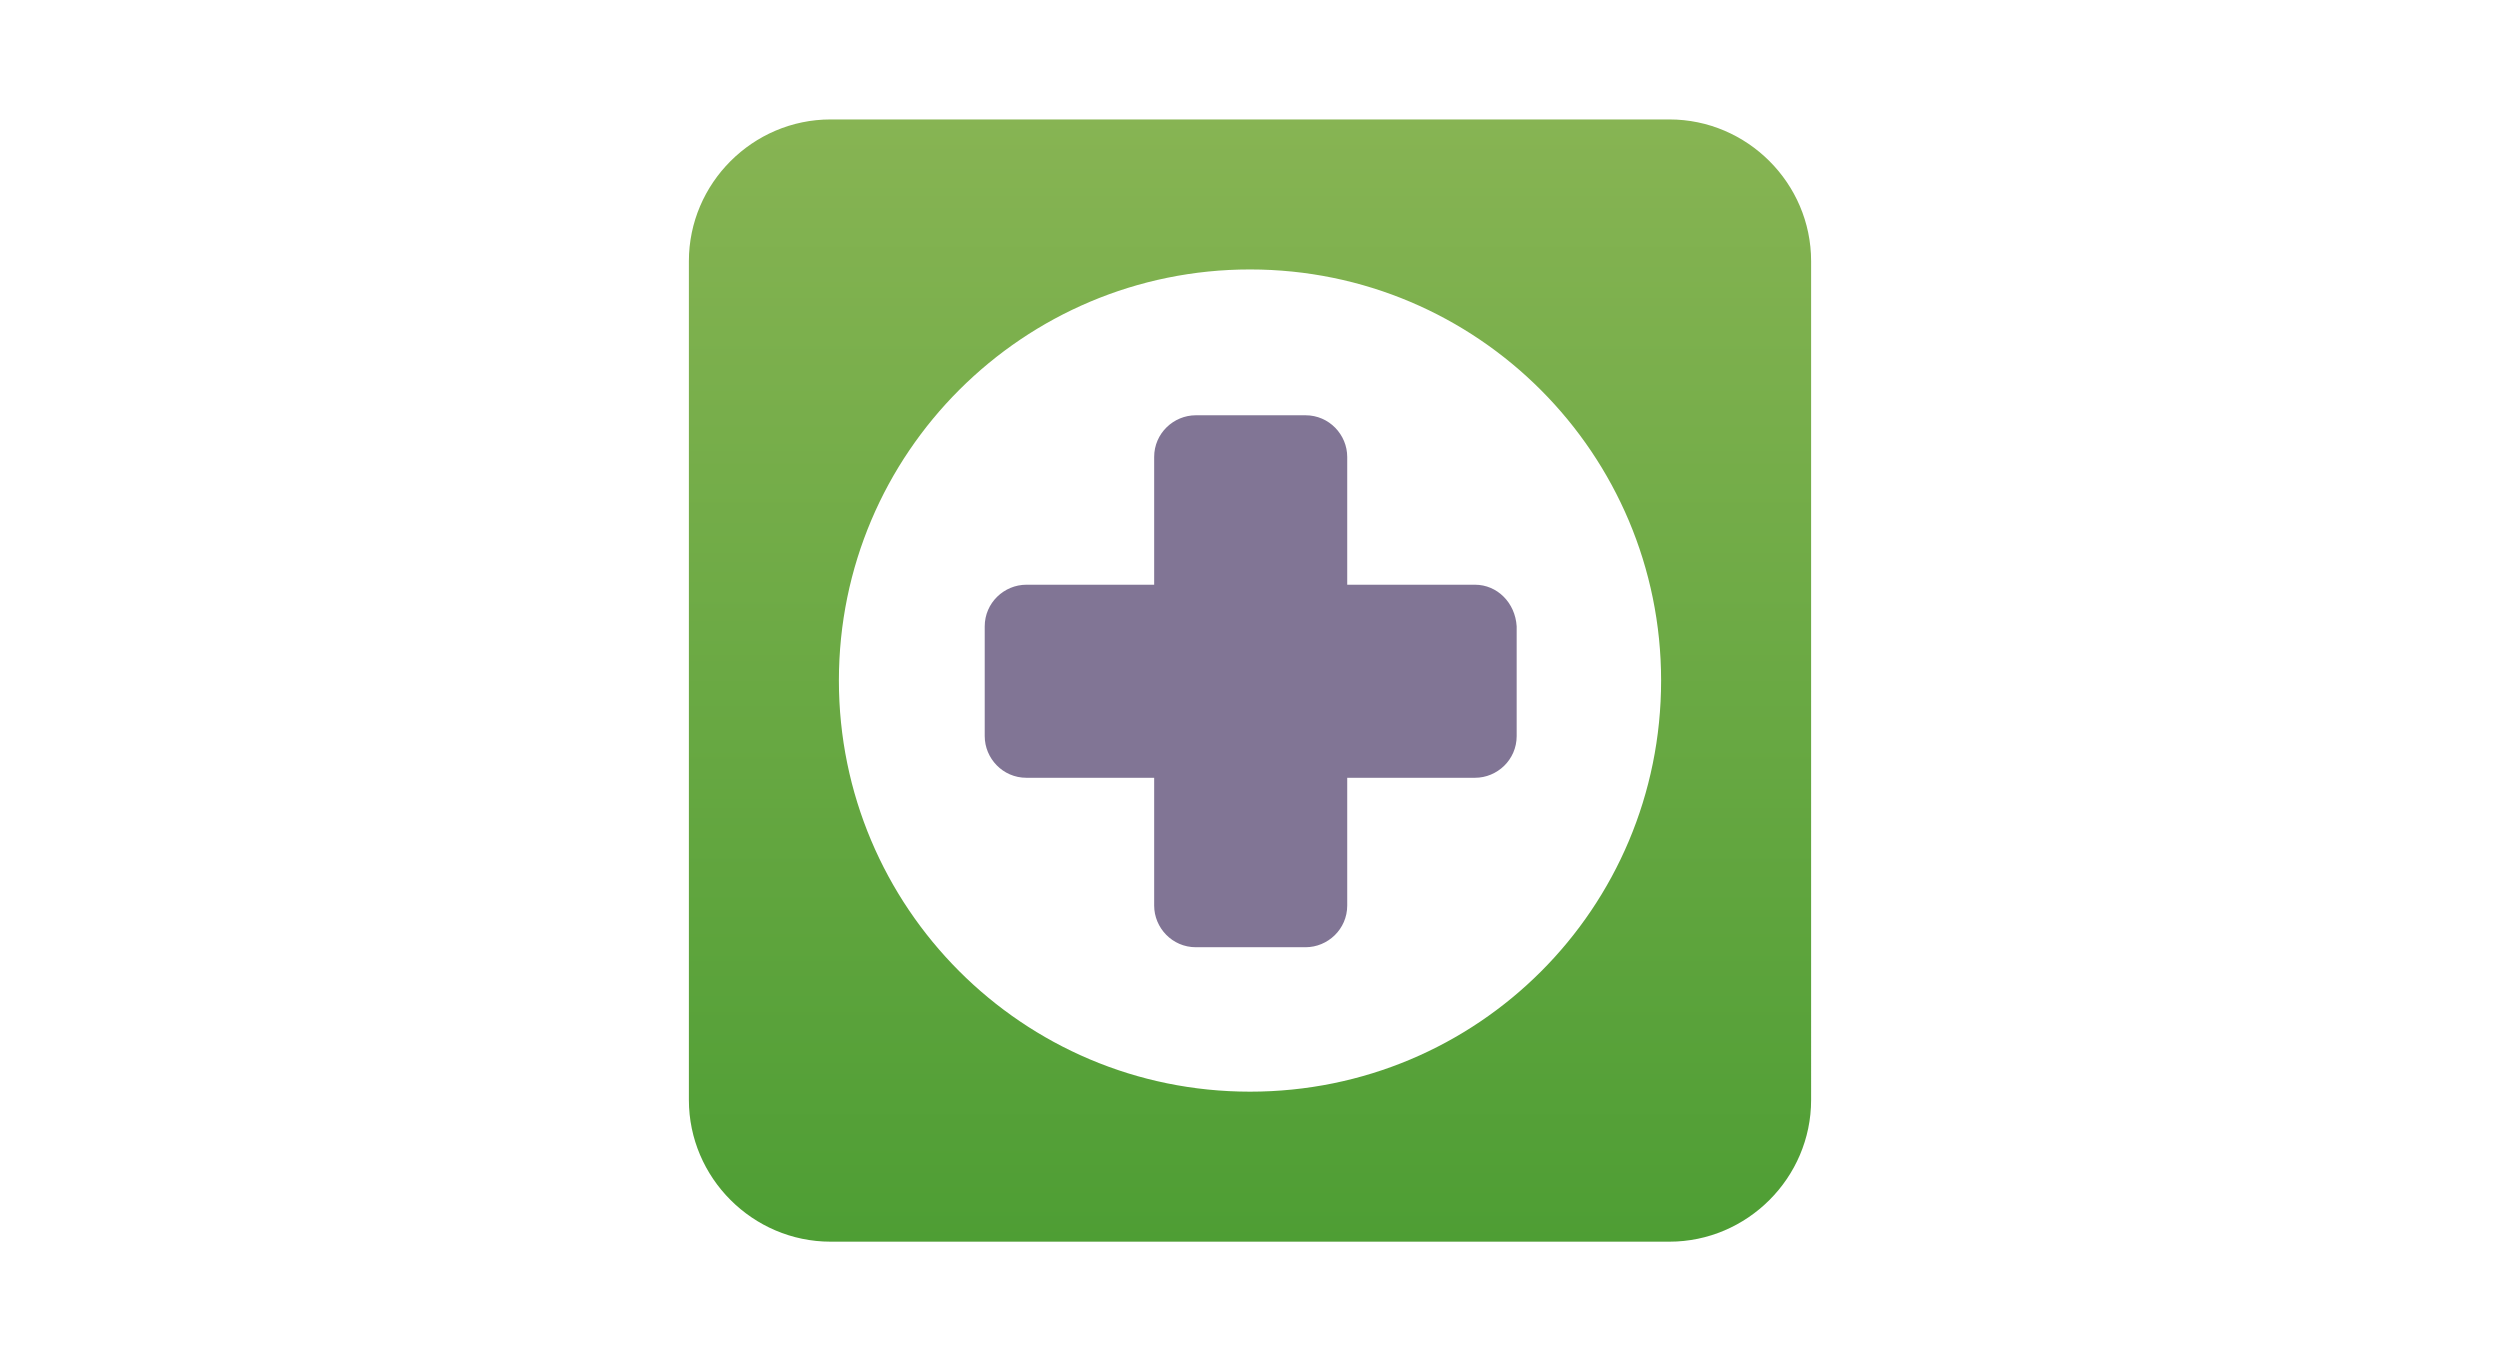
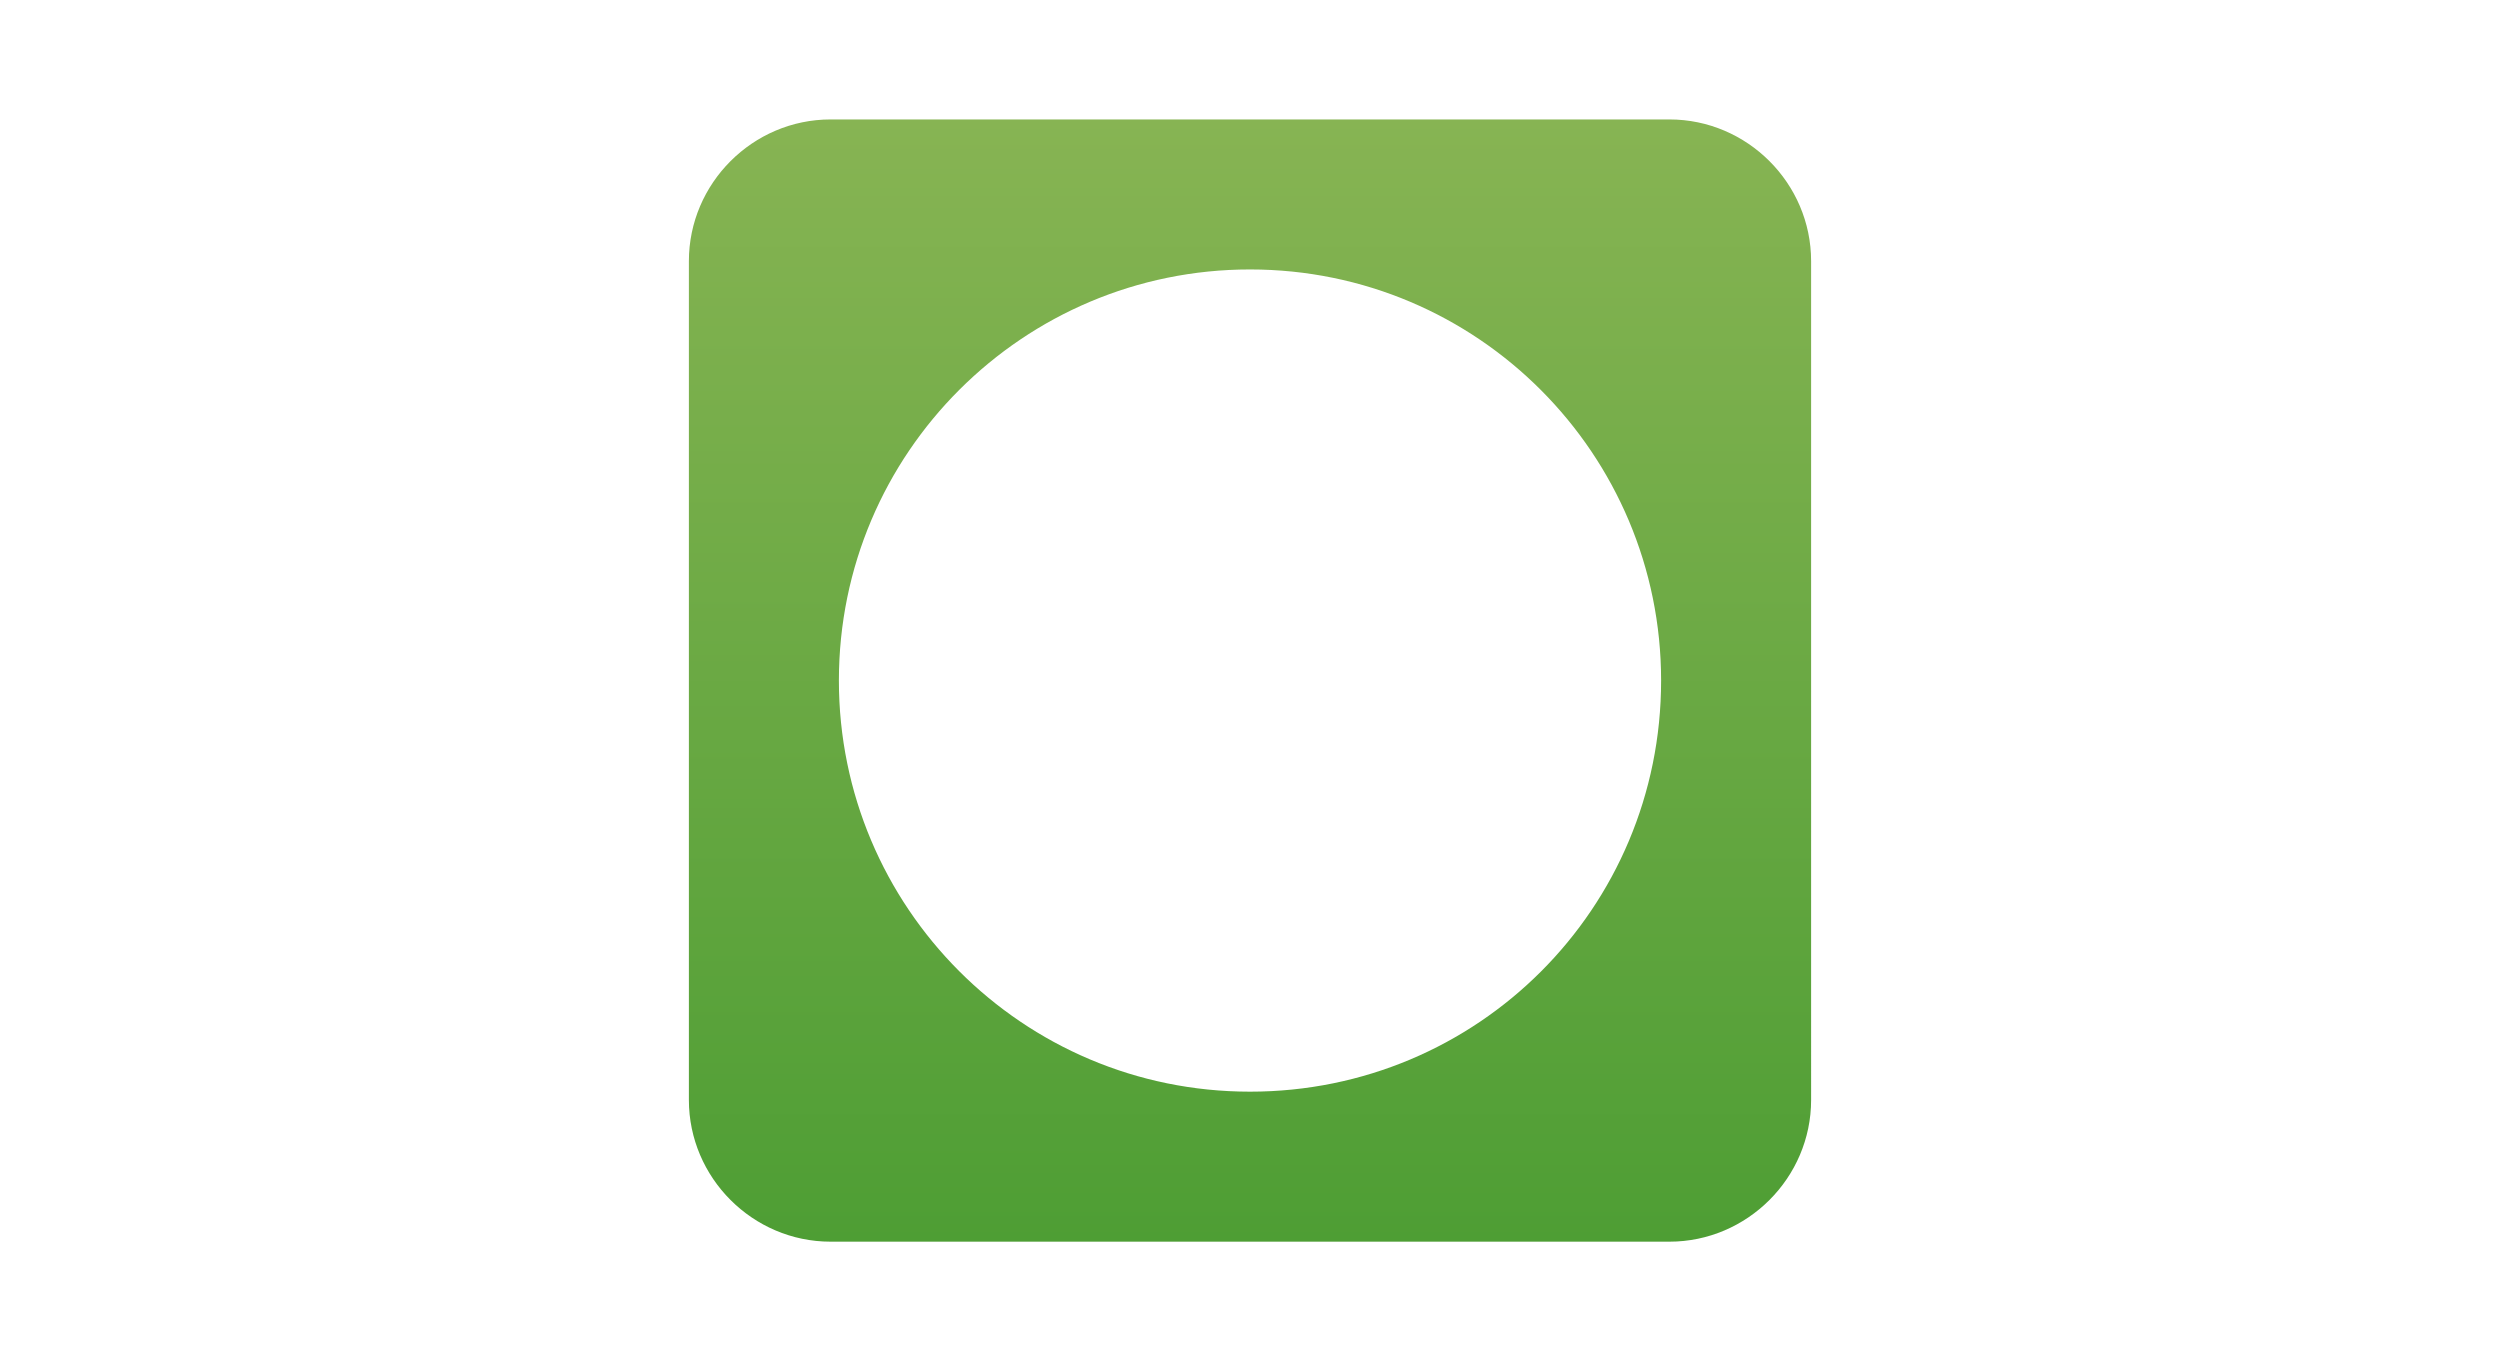
<svg xmlns="http://www.w3.org/2000/svg" version="1.1" id="Слой_1" x="0px" y="0px" viewBox="0 0 180 98" enable-background="new 0 0 180 98" xml:space="preserve">
  <g>
    <linearGradient id="SVGID_1_" gradientUnits="userSpaceOnUse" x1="90" y1="89.415" x2="90" y2="8.585">
      <stop offset="0" style="stop-color:#4E9E34" />
      <stop offset="1" style="stop-color:#87B453" />
    </linearGradient>
    <path fill="url(#SVGID_1_)" d="M120.2,8.6H59.8c-5.6,0-10.2,4.6-10.2,10.2v60.4c0,5.6,4.6,10.2,10.2,10.2h60.4   c5.6,0,10.2-4.6,10.2-10.2V18.8C130.4,13.2,125.8,8.6,120.2,8.6z M90,78.6c-16.4,0-29.6-13.3-29.6-29.6c0-16.4,13.3-29.6,29.6-29.6   c16.4,0,29.6,13.3,29.6,29.6C119.6,65.4,106.4,78.6,90,78.6z" />
    <linearGradient id="SVGID_2_" gradientUnits="userSpaceOnUse" x1="70.875" y1="49" x2="109.127" y2="49">
      <stop offset="0" style="stop-color:#817595" />
      <stop offset="1" style="stop-color:#817595" />
    </linearGradient>
-     <path fill="url(#SVGID_2_)" d="M106.2,42.1h-9.2v-9.2c0-1.6-1.3-3-3-3h-7.9c-1.6,0-3,1.3-3,3v9.2h-9.2c-1.6,0-3,1.3-3,3v7.9   c0,1.6,1.3,3,3,3h9.2v9.2c0,1.6,1.3,3,3,3h7.9c1.6,0,3-1.3,3-3v-9.2h9.2c1.6,0,3-1.3,3-3v-7.9C109.1,43.4,107.8,42.1,106.2,42.1z" />
  </g>
</svg>